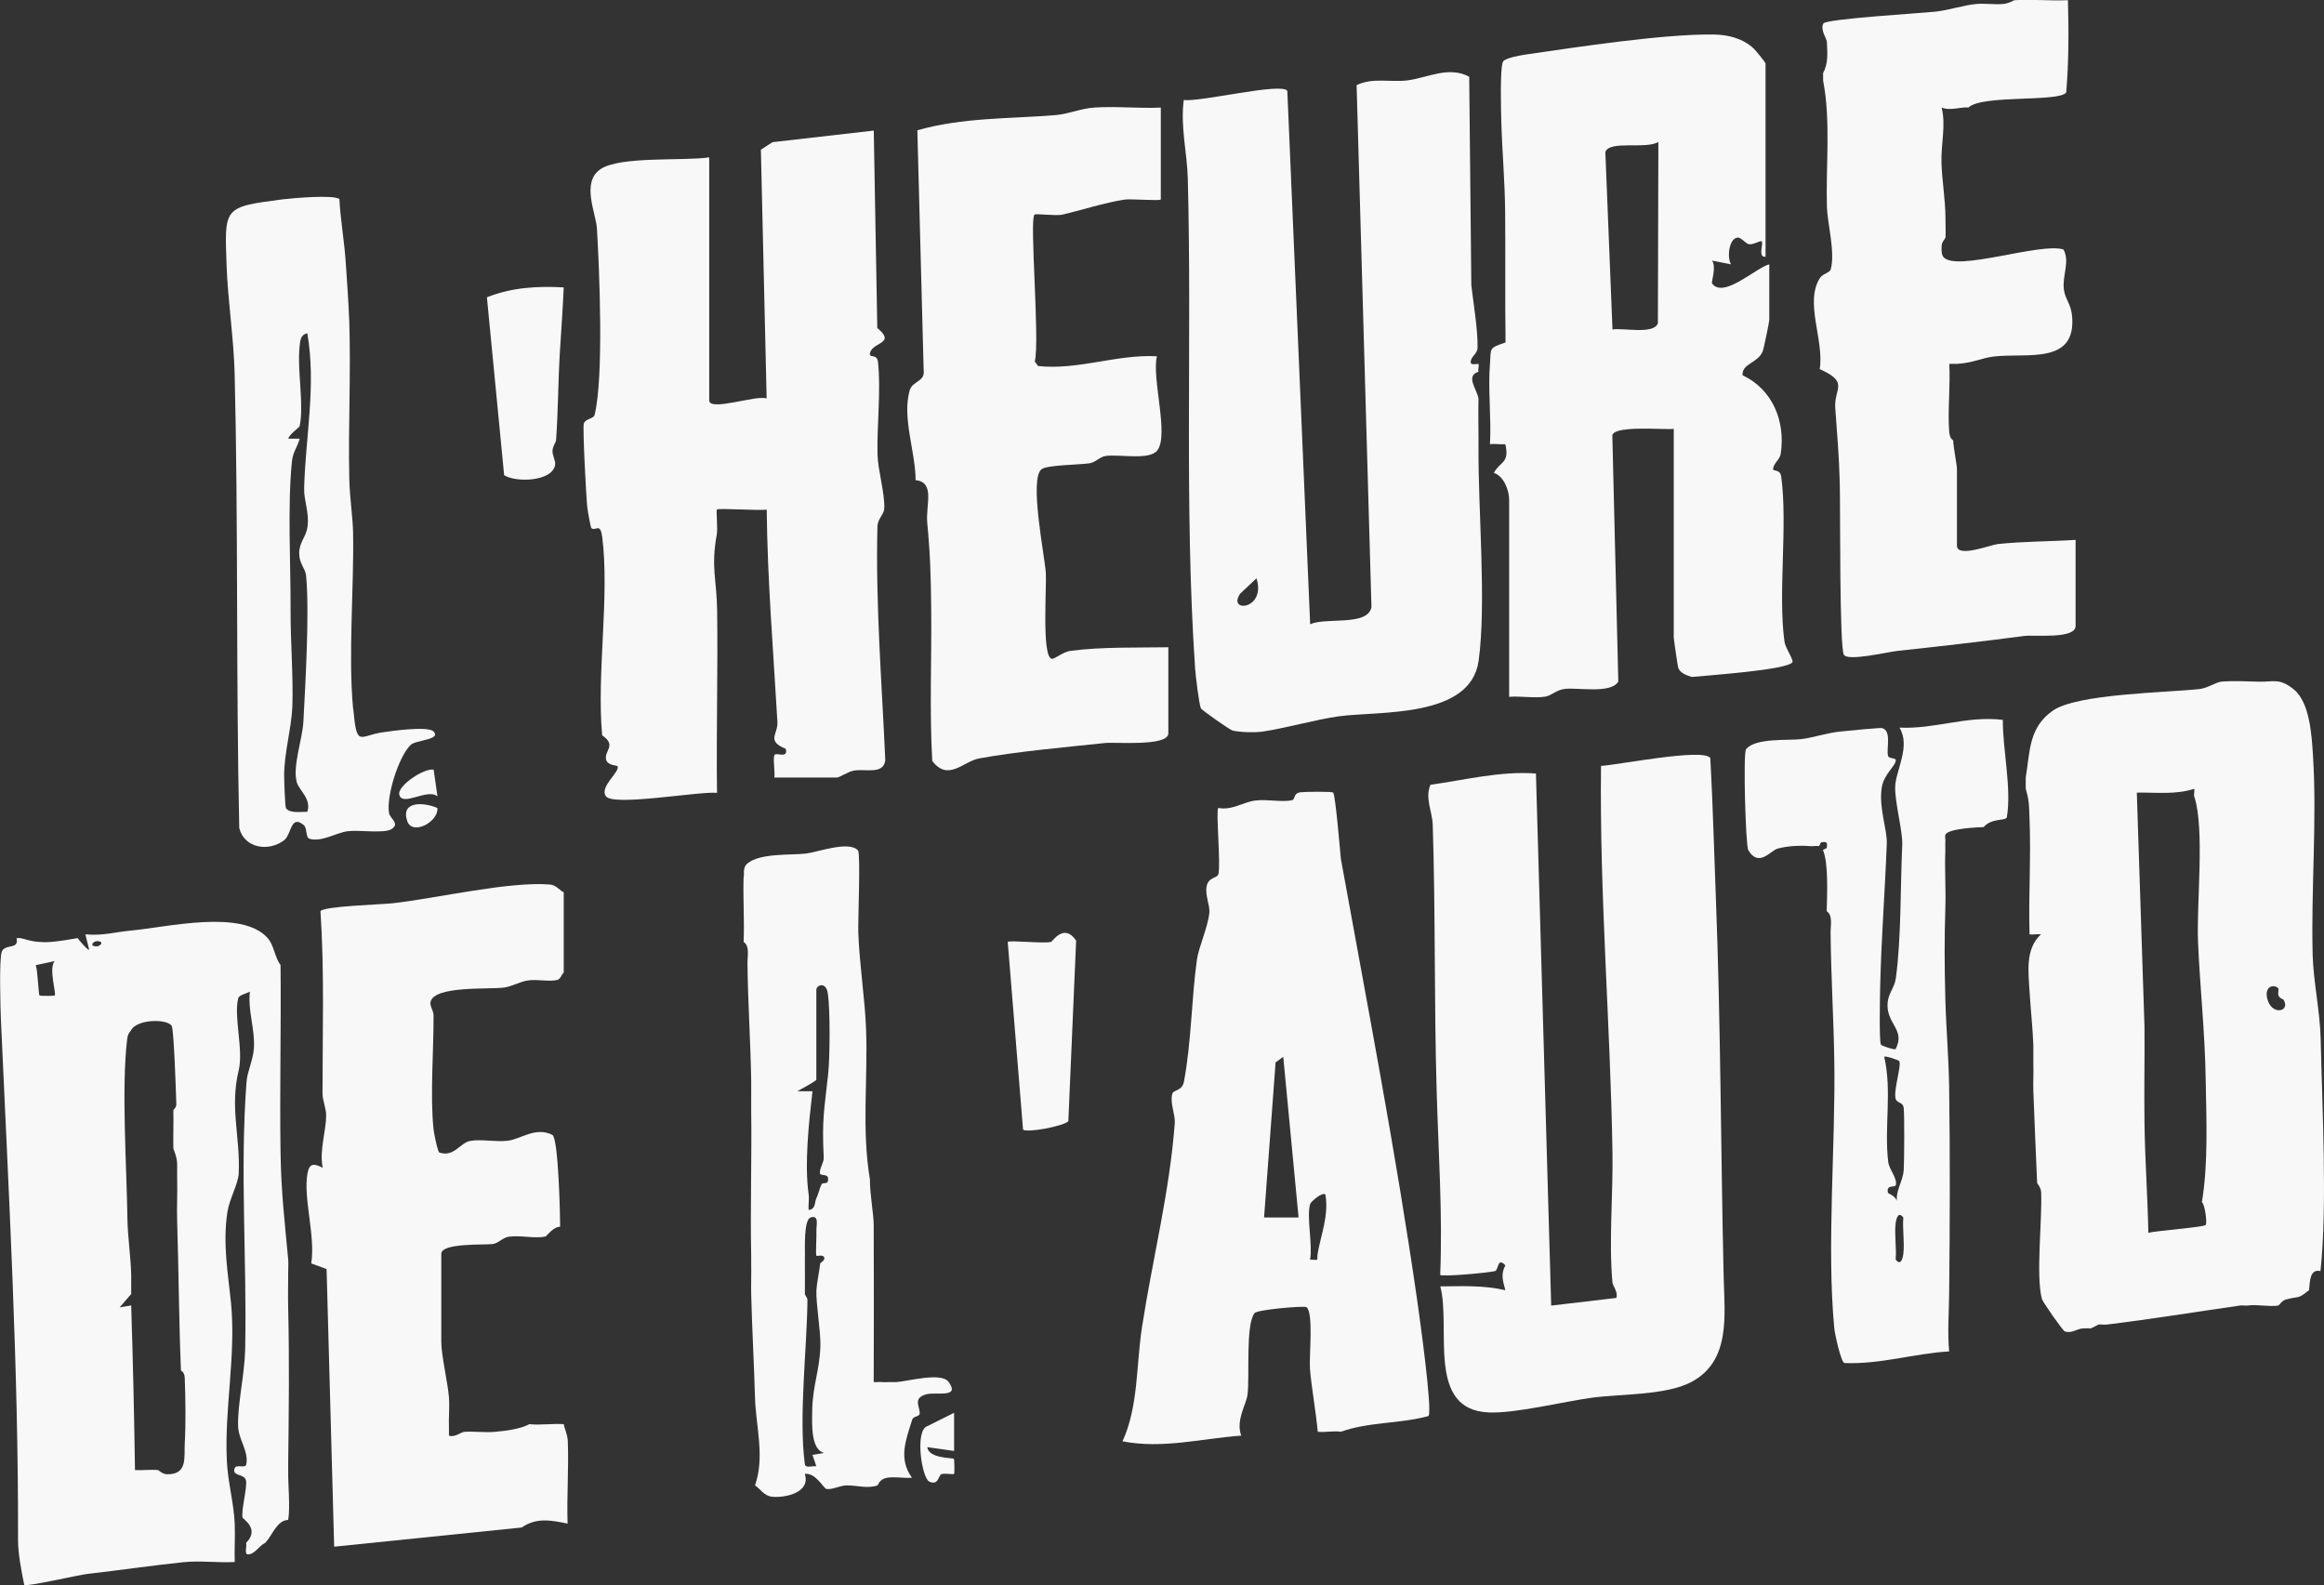
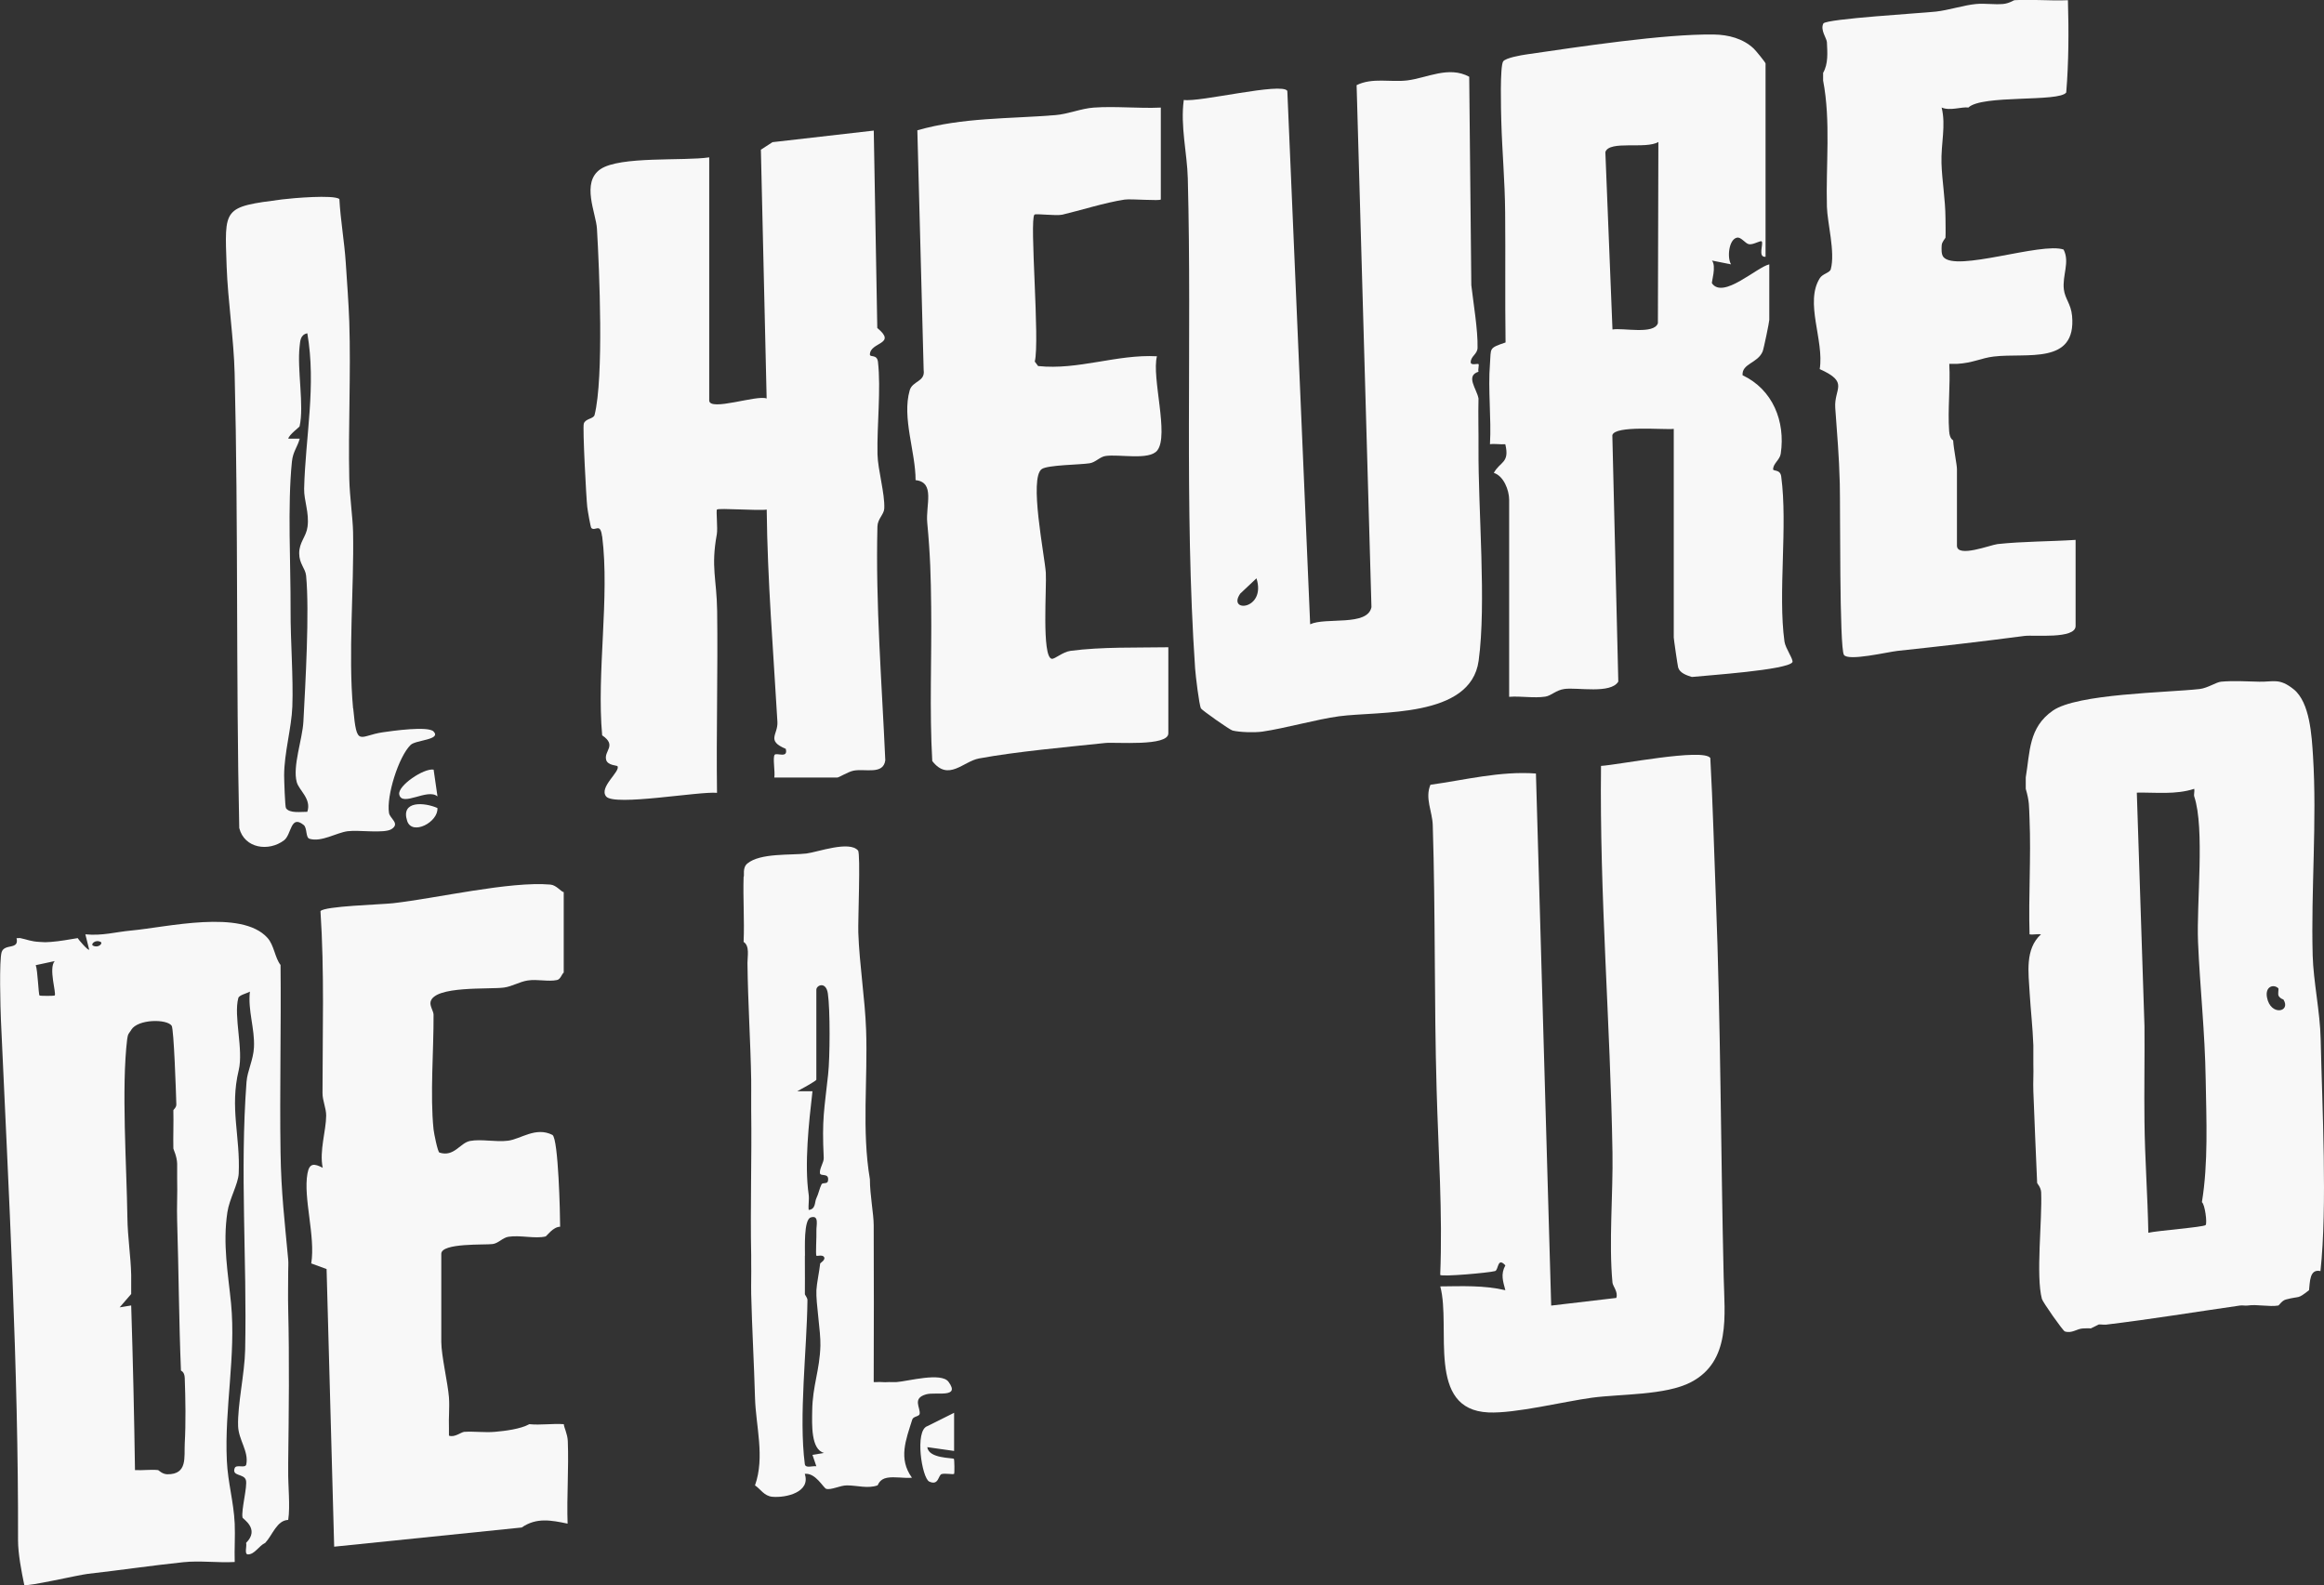
<svg xmlns="http://www.w3.org/2000/svg" viewBox="0 0 342.79 233.8" data-name="Layer 1" id="Layer_1">
  <rect x="0" y="0" width="342.79" height="233.8" fill="#333333" stroke="none" />
  <defs>
    <style>
      .cls-1 {
        fill: #f8f8f8;
      }
    </style>
  </defs>
  <g id="C9Yme1">
    <g>
      <path d="M338.32,101.67c2.4,1.94,2.66,6.85,2.85,9.86.6,9.51-.31,19.77-.05,29.4.11,3.89,1.09,8.28,1.18,12.37.22,10,1,24.63-.03,34.18-1.63-.36-1.54,1.61-1.69,2.82-1.81,1.42-1.23.79-3.43,1.38-.56.15-1,.86-1.09.88-1.35.23-3.14-.21-4.52,0-.36.05-.77-.05-1.13,0-6.54.94-13.2,2.03-19.76,2.82-.33.04-1.06-.08-1.13,0l-1.13.56c-.34-.05-.77,0-1.13,0-.9.02-1.65.79-2.7.44-.28-.09-3.25-4.31-3.38-4.8-.91-3.4.06-11.59-.11-15.72-.03-.73-.58-1.29-.59-1.37-.19-4.49-.4-9.13-.56-13.55-.05-1.31.05-2.64,0-3.95v-.56c-.02-.56.02-1.13,0-1.69v-.56c-.1-2.7-.4-5.28-.54-7.65-.17-3.04-.73-6.54,1.67-8.72-.54-.08-1.2.1-1.69,0-.17-5.62.23-11.32,0-16.94-.09-2.04,0-2.57-.56-4.52v-1.69c.64-3.78.4-7.33,3.99-9.84s16.8-2.65,21.65-3.19c1.18-.13,2.44-1.01,3.16-1.08,1.7-.16,3.88-.05,5.65,0,2.07.05,2.95-.59,5.08,1.13ZM323.65,117.48c-.09-.28.08-.78,0-1.13-2.75.89-5.62.51-8.47.56l1.13,34.44c.04,4.7-.06,9.42,0,14.11.06,5.48.47,10.9.57,16.37,1.21-.3,8.16-.83,8.45-1.14.26-.27-.11-3.09-.55-3.37.95-5.74.66-12.18.56-18.07-.11-7.11-.84-13.42-1.13-20.32-.24-5.67,1.02-16.75-.56-21.45ZM336.03,145.75c-.68-.63-1.95-.26-1.65,1.36.52,2.79,3.58,2.17,2.43.32-.02-.04-.38-.06-.69-.5-.2-.28.04-1.06-.08-1.18Z" class="cls-1" />
      <path d="M41.38,142.32c.1,9.21-.14,18.45,0,27.66.09,5.97.61,10.14,1.13,15.81.05.55,0,1.14,0,1.69,0,1.68-.05,3.78,0,5.65.18,7.49.09,15.09,0,22.58,0,.38,0,.75,0,1.13-.04,2.22.32,5.32,0,7.34-1.69.07-2.3,2.23-3.39,3.39-.97.46-1.53,1.68-2.53,1.7-.6.01-.15-1.2-.29-1.7,2.08-2.07-.49-3.52-.53-3.74-.21-1.11.76-4.62.5-5.52-.28-.98-2.1-.53-1.66-1.75.23-.66,1.59.1,1.72-.58.37-1.93-1.14-3.59-1.21-5.64-.1-3.18.97-7.72,1.04-11.28.28-13.24-.79-26.24.2-39.47.12-1.64,1.01-3.24,1.1-5.13.13-2.79-.92-5.4-.6-8.2-.48.28-1.59.5-1.71.95-.72,2.69.79,7.61.06,10.64-1.34,5.57.24,9.75,0,15.23-.07,1.55-1.38,3.76-1.67,5.71-.72,4.73.12,9.15.54,13.46.74,7.69-.99,15.52-.62,23.2.15,3.23,1.01,6.06,1.16,9.29.08,1.87-.06,3.78,0,5.65-2.48.14-5.13-.23-7.59.03-4.5.47-9.41,1.19-14.09,1.72-1.33.15-8.98,1.92-9.36,1.64-.41-1.97-.92-4.62-.92-6.59.07-25.46-1.39-51.41-2.52-76.65-.08-1.79-.28-9.01.11-10.13.45-1.29,2.61-.25,2.19-2.04.18.04.38-.04.56,0,1.03.21,1.52.49,2.82.56.95.05.76.07,1.69,0,1.35-.1,2.62-.35,3.95-.56.03.12,1.58,1.95,1.69,1.69l-.56-2.25c2.52.25,4.44-.35,6.77-.56,5.2-.47,16.26-3.18,20.09,1.08.99,1.1,1.08,2.91,1.93,4ZM14.84,138.93c-.79-.41-1.51.36-1.12.55.79.41,1.51-.36,1.12-.55ZM8.07,141.76l-2.8.6c.3.76.4,4.31.56,4.47.08.08,2.16.08,2.24,0,.28-.27-.94-4.03,0-5.07ZM19.36,151.91c-.33.53-.49.51-.6,1.35-.87,7.16-.08,18.7.03,26.31.04,2.96.5,5.74.56,8.47,0,.19,0,.38,0,.56,0,.29-.01.68,0,1.13,0,.38-.01.75,0,1.13l-1.7,1.97,1.7-.28c.26,8.08.44,16.19.56,24.28,1.12.07,2.28-.11,3.39,0,.12.01.61.61,1.39.62,3.01.02,2.45-2.52,2.56-4.57.17-3.02.11-6.55,0-9.6-.03-1.01-.56-1.07-.56-1.13-.3-7.32-.33-14.69-.56-22.02-.07-2.06.06-4.15,0-6.21-.02-.75.02-1.51,0-2.26-.03-1.14-.56-2.13-.56-2.26-.04-1.87.05-3.77,0-5.65,0-.07.45-.39.44-.85-.05-1.76-.36-11.13-.69-11.61-.71-1.02-4.96-1-5.96.6Z" class="cls-1" />
      <path d="M83.15,131.59v11.86c-.29.22-.46.99-.99,1.1-1.3.28-2.91-.16-4.34.07-1.21.19-2.26.87-3.47,1.04-2.14.3-10.27-.31-10.84,2.1-.14.62.43,1.38.44,1.89.03,5.27-.53,11.88,0,16.94.06.57.62,3.37.87,3.41,2.15.7,3.03-1.42,4.5-1.71,1.65-.32,3.8.19,5.61-.04,1.9-.24,4.1-2.11,6.56-.85.88.61,1.13,11.72,1.13,13.54-1.04,0-2,1.4-2.14,1.43-1.55.38-3.75-.23-5.49.05-.86.14-1.46.95-2.31,1.07-1.09.16-7.59-.2-7.59,1.44v12.98c0,2,.97,6.1,1.13,8.19.11,1.48-.06,3.02,0,4.52.02.38-.02.75,0,1.13.83.32,1.8-.53,2.26-.56,1.49-.09,3.04.13,4.52,0s3.76-.4,5.08-1.13c1.62.17,3.43-.12,5.08,0,.03.5.55,1.44.59,2.5.16,4.04-.17,8.14-.03,12.17-2.41-.5-4.58-.94-6.77.57l-27.66,2.83-1.12-40.95-2.26-.83c.64-4.06-1.21-9.66-.56-13.26.29-1.61,1.02-1.47,2.25-.85-.52-2.49.5-5.47.51-7.69,0-1.12-.53-2.16-.54-3.3,0-8.95.29-17.94-.3-26.86.55-.75,8.95-.97,10.71-1.17,6.45-.73,17.22-3.27,23.2-2.75.9.08,1.57,1.07,1.99,1.12Z" class="cls-1" />
      <path d="M88.8,79.09c-.26-2.07-1-.66-1.58-1.21-.11-.11-.54-2.56-.6-3.1-.15-1.31-.7-11.72-.51-12.3.24-.76,1.44-.68,1.59-1.28,1.38-5.48.71-21.4.35-27.47-.13-2.28-2.37-6.82.52-8.78s12.27-1.17,16.04-1.74v35.85c0,1.68,7.09-.87,8.47-.28l-.85-36.7,1.71-1.11,14.94-1.71.52,29.12c2.98,2.45-1.06,2.02-1.09,3.91,0,.47,1.05-.1,1.19,1.09.46,3.98-.16,9.4-.07,13.62.05,2.29,1.1,5.78,1,8-.04.89-.98,1.51-1.01,2.67-.28,11.55.65,22.95,1.16,34.47-.29,2.18-2.95,1.2-4.68,1.53-.8.16-2.16,1.01-2.38,1.01h-9.31c.15-.79-.27-2.99.06-3.36.31-.34,2.01.6,1.63-.87-2.93-1.22-1.13-2.09-1.23-3.96-.6-10.43-1.47-20.89-1.58-31.33-1.14.2-7.09-.26-7.34,0-.15.15.14,2.79-.02,3.65-.89,4.89-.02,6.54.05,11.29.12,8.94-.14,17.9-.02,26.84-2.6-.25-15.14,2-16.35.54-1.13-1.37,2.18-3.73,1.66-4.48-.07-.1-1.44-.11-1.66-.92-.37-1.35,1.64-2.1-.59-3.62-.84-9.21,1.13-20.4,0-29.36Z" class="cls-1" />
      <path d="M219.77,53.68c.19-2.36-.26-2.3,2.3-3.17-.09-6.38,0-12.77-.06-19.16-.04-4.74-.44-8.87-.57-13.5-.04-1.5-.22-8.1.28-8.8.37-.52,2.69-.92,3.48-1.03,7.59-1.1,20.29-3.04,27.6-2.93,2.13.03,4.3.59,5.87,2.07.3.28,1.75,2.06,1.75,2.2v28.51c-1.19.13-.27-1.94-.57-2.26-.17-.19-1.25.53-1.88.41-.55-.1-1.14-1.08-1.75-.97-1.22.23-1.5,2.95-.89,3.94l-2.82-.56c.69.81-.09,3.21,0,3.35,1.65,2.39,6.6-2.37,8.46-2.79v8.19c0,.31-.81,4.24-.98,4.66-.73,1.75-3.09,1.77-2.96,3.51,4.45,2.1,6.34,6.8,5.63,11.57-.14.91-1.09,1.42-1.13,2.27-.02.37,1.05-.03,1.2,1.09.98,7.27-.5,17.24.48,24.35.14,1.01,1.41,2.73,1.16,3.06-.84,1.14-12.48,1.92-14.82,2.16-.75-.23-1.77-.57-2.02-1.39-.07-.21-.65-4.2-.65-4.43v-30.77c-1.47.16-8.71-.56-9.06.94l.88,36.33c-1.1,1.86-6.04.83-7.94,1.09-1.26.17-1.93.99-2.82,1.13-1.69.26-3.61-.11-5.34.03v-29.07c0-1.39-.8-3.51-2.26-3.96.92-1.7,2.37-1.43,1.69-4.23-.73.06-1.55-.1-2.26,0,.22-3.87-.31-8.03,0-11.86ZM244.61,20.94c-1.84,1.12-7.24-.29-7.82,1.49l1.05,26.17c1.53-.28,6.14.79,6.7-.93l.07-26.73Z" class="cls-1" />
      <path d="M218.08,66.1c-.06,9.14,1.18,22.89.02,31.36-1.17,8.51-14.65,7.39-20.6,8.19-3.27.44-7.97,1.78-11.29,2.26-1.1.16-3.34.11-4.41-.16-.45-.12-4.5-2.99-4.65-3.25-.28-.48-.8-4.9-.87-5.9-1.62-23.93-.45-48.27-1.08-72.31-.09-3.63-1.12-7.71-.59-11.55,2.26.38,14.52-2.65,15.27-1.33l3.37,78.67c2.28-1.08,8.48.35,9.04-2.53l-2.19-76.99c2.34-1.15,4.99-.4,7.48-.7,2.91-.36,6.12-2.18,9.13-.54l.31,30.74c.31,2.7.98,6.63.92,9.23-.02.96-.97,1.2-1.01,2.12-.02.55,1.03.18,1.15.29.12.12-.11.84,0,1.13-1.97.61-.24,2.55,0,3.95-.06,2.44.02,4.9,0,7.34ZM185.33,85.3l-2.39,2.25c-2,2.88,3.87,2.42,2.39-2.25Z" class="cls-1" />
      <path d="M237.84,169.98c-.31-19.03-1.92-37.98-1.69-57.01,2.49-.14,15.07-2.66,16.12-1.17.38,6.87.55,13.75.82,20.63.72,18.61.72,37.36,1.15,55.87.13,5.68,1.09,12.47-4.81,15.56-3.74,1.97-10.45,1.73-14.63,2.3-4.14.56-11.32,2.35-15.26,2.17-9.22-.42-5.47-12.5-7.1-18.59,3.23-.03,6.44-.18,9.6.56-.35-1.32-.72-2.36,0-3.66-1.19-1.3-.99.69-1.52.84-.94.26-7.8.86-8.09.57.37-9.14-.28-18.3-.53-27.38-.37-12.85-.16-26.03-.57-38.98-.06-1.98-1.18-3.97-.34-5.94,5.03-.69,10.28-2.05,15.56-1.66l2.25,78.48,9.6-1.13c.32-.86-.52-1.75-.56-2.26-.56-5.9.1-13.09,0-19.19Z" class="cls-1" />
-       <path d="M194.37,211.19c-.29-3.15-.92-6.47-1.15-9.3-.15-1.85.57-8.29-.52-9.09-.32-.23-7.27.36-7.66.88-1.35,1.79-.69,9.38-1.03,12.04-.18,1.41-1.76,3.77-.93,6.03-5.81.42-11.57,1.99-17.51.84,2.37-5.18,2.01-11.28,2.88-16.88,1.53-9.93,4.07-19.87,4.83-30.06.09-1.27-.74-2.91-.37-4.32.16-.62,1.45-.37,1.72-1.79,1.11-5.89,1.1-12.07,1.91-17.96.24-1.8,1.64-4.84,1.84-6.97.1-1.12-.65-2.49-.4-3.88s1.58-1.17,1.73-1.8c.38-1.51-.4-9.38-.01-9.76,2,.39,3.65-.85,5.41-1.09s4,.29,5.49-.06c.46-.11.15-1.03,1.2-1.16.67-.09,4.67-.13,4.84.04.34.36,1.02,8.55,1.14,9.78,3.81,21.07,8.1,43.15,11.25,65.06.33,2.29,2.3,16.38,1.67,17.12-4.26,1.17-8.8.84-12.92,2.32-1.01-.17-2.32.12-3.39,0ZM189.28,155.87l-1.13.83-1.7,22.88h5.09s-2.26-23.71-2.26-23.71ZM193.24,177.6c-.54,1.93.39,5.96,0,8.19,1.48.11.94.09,1.11-.85.51-2.97,1.67-5.64,1.15-8.74-.4-.46-2.15,1.02-2.26,1.41Z" class="cls-1" />
      <path d="M305.02.05c.13,4.49.12,9.11-.25,13.59-1.03,1.46-12.41.29-14.43,2.22-.99-.14-2.71.54-3.95,0,.66,2.65-.11,5.31-.02,8.21.08,2.65.57,5.25.59,8.16,0,.94.04,1.89,0,2.82,0,.1-.53.6-.56,1.13s-.07,1.31.24,1.71c1.79,2.3,14.5-2.22,17.74-1.08.95,1.86-.21,3.79.04,5.88.17,1.39,1.04,2.12,1.21,3.89.67,7.31-6.69,5.42-11.57,6.01-1.84.22-3.06.95-5.41,1.08-.37.02-.75-.03-1.13,0,.18,3.26-.25,6.68-.02,9.92.08,1.2.58,1.3.59,1.37.08,1.33.56,3.55.56,4.23v11.29c0,1.84,4.95-.11,5.98-.23,3.8-.41,7.7-.37,11.52-.62v12.7c0,1.98-6.14,1.28-7.56,1.47-6.32.83-12.39,1.53-18.68,2.2-1.48.16-7.31,1.56-7.93.59-.68-1.06-.52-21.82-.61-25.24-.11-4.28-.39-7.13-.67-11.19-.2-2.88,2.13-3.74-2.29-5.72.68-4.24-2.26-9.83.02-13.42.41-.65,1.47-.78,1.61-1.31.68-2.49-.51-6.87-.57-9.2-.17-6.14.59-12.65-.56-18.63,0-.38,0-.75,0-1.13.78-1.36.63-3.01.56-4.52-.02-.58-1.02-1.81-.52-2.77.47-.69,14.42-1.51,16.6-1.75,1.89-.21,4.11-.95,5.93-1.12,1.3-.12,2.65.11,3.95,0,.89-.07,1.6-.56,1.69-.56,2.61-.16,5.29.12,7.9,0Z" class="cls-1" />
      <path d="M171.22,15.86v13.55c0,.27-4.38-.11-5.34.03-2.82.42-6.77,1.66-9.17,2.22-.93.22-3.92-.2-4.13,0-.76.77.82,18.66.05,21.67l.49.66c5.92.63,11.63-1.76,17.53-1.44-.81,3.11,1.82,11.64.05,13.89-1.19,1.51-5.62.51-7.65.82-.83.13-1.45.93-2.32,1.07-1.45.23-6.16.24-7.06.85-1.92,1.3.41,12.72.59,15.29.14,2.07-.63,12.42.87,12.7.44.08,1.6-1.01,2.77-1.17,4.58-.61,9.8-.45,14.43-.53v12.7c0,1.97-7.84,1.26-9.31,1.42-5.73.61-13.09,1.26-18.61,2.28-2.34.43-4.52,3.45-6.9.38-.43-7.56-.07-15.16-.16-22.74-.05-4.47-.13-7.61-.58-12.4-.25-2.6,1.21-5.98-1.72-6.29,0-4.17-2.03-9.21-.87-13.24.41-1.43,2.32-1.24,2.06-3.01l-.93-35.35c6.66-1.91,13.53-1.68,20.36-2.24,1.88-.15,3.8-.98,5.66-1.11,3.25-.23,6.61.15,9.87,0Z" class="cls-1" />
-       <path d="M267.19,124.82c-1.56-.15-3.52-.07-5.03.36-1,.28-2.74,2.83-4.29.21-.39-.66-.78-14.28-.33-14.87,1.33-1.74,6.38-1.26,8.23-1.51s3.76-.92,5.66-1.11c.92-.1,5.86-.58,6.16-.51,1.47.35.63,3.03.89,4.08.11.47,1.14.28,1.15.65,0,.86-1.76,2.04-2.07,4.04-.47,3.05.82,6.1.74,8.29-.26,6.86-.81,13.93-.97,20.95-.03,1.35-.18,8.23.11,8.68.12.2,1.97.8,2.16.66,1.46-2.82-1.23-3.64-1.19-6.51.03-1.73,1.01-2.42,1.22-3.91.82-5.86.67-13.81.95-19.66.1-2.04-1.1-6.22-1.04-8.61s2.33-5.98.63-8.73c5.19.26,9.98-1.8,15.25-1.14-.04,4.36,1.32,10.1.59,14.36-.1.56-2.28.09-3.42,1.45-1.18.05-5.24.23-5.65,1.13-.09.21.04.77,0,1.13s.02.76,0,1.13c-.12,2.81.09,5.66,0,8.47-.15,4.86-.13,8.62,0,13.55.11,4.28.51,8.87.56,12.98.14,10.13.11,20.35,0,30.48-.03,2.82-.26,5.63,0,8.47-5.12.29-10.13,1.93-15.44,1.71-.53-.12-1.44-4.39-1.5-5.1-1.15-12.08.2-27.02,0-39.52-.1-6.25-.49-12.58-.55-18.92-.01-.95.36-2.51-.57-3.1.05-2.25.29-7.15-.56-9.03l.56-.29c.13-.87.04-.97-.84-.84l-.29.56c-.24-.09-.77.03-1.13,0ZM280.13,156.49c-.07-.11-2.03-.81-2.21-.62,1.18,5.04-.02,10.42.59,15.49.14,1.15,1.3,2.32,1.14,3.38-.08.53-1.47-.13-1.18,1.17.05.24,1.51.43,1.42,1.98-.5-2.26.78-3.37.91-5.35.08-1.36.12-7.95,0-9.08-.11-1.08-1.12-.56-1.24-1.64-.16-1.45.94-4.73.57-5.33ZM280.74,179.58c-.7-.92-1.02.01-1.13.83-.21,1.67.15,3.65,0,5.37.7.92,1.02-.01,1.13-.83.21-1.67-.15-3.65,0-5.37Z" class="cls-1" />
      <path d="M109.69,129.33c.14-.19-.22-1.34.55-1.97,1.92-1.58,6.41-1.19,8.71-1.47,1.63-.2,6.34-1.94,7.61-.44.39.46-.02,10.31.04,12.1.16,4.7.99,9.78,1.15,14.37.26,7.29-.66,14.85.56,22.02,0,2.32.56,5.13.56,6.77.03,7.7.03,15.46,0,23.14.37.04.76-.04,1.13,0,.35.04.77.02,1.13,0s.76.03,1.13,0c1.63-.11,6.58-1.5,7.65-.03,1.8,2.46-1.87,1.44-3.3,1.84-2.1.59-.83,1.94-.96,2.88-.05.4-.94.35-1.09.83-.94,3-2.09,5.77-.05,8.59-1.19.11-2.53-.2-3.68.01s-1.31,1.09-1.4,1.12c-1.45.51-2.98,0-4.52,0-.99,0-2.32.72-3.04.51-.43-.13-1.56-2.4-3.17-2.21.91,2.7-2.75,3.56-4.78,3.38-1.22-.11-1.75-1.15-2.56-1.68,1.49-4.2.11-8.78,0-12.98-.13-4.81-.45-10.42-.56-15.24-.03-1.5.03-3.01,0-4.52,0-.38,0-.75,0-1.13-.15-7.14.1-14.31,0-21.45,0-.56,0-1.13,0-1.69-.01-.94.02-1.88,0-2.82-.1-5.72-.49-11.45-.55-17.23-.01-.95.36-2.51-.57-3.1.14-3.18-.1-6.41,0-9.6ZM120.41,176.75c.36-.76.46-1.46.77-2.07.15-.3.84,0,.94-.47.26-1.32-1.12-.61-1.18-1.18-.08-.7.6-1.58.56-2.26-.28-5.81.08-6.99.65-12.32.27-2.49.31-9.49-.04-11.9-.27-1.86-1.7-1.24-1.7-.56v13.27c0,.16-2.41,1.49-2.82,1.7h2.25c-.53,4.57-1.21,10.77-.56,15.24.1.71-.08,1.53,0,2.26,1.06-.1.86-1.14,1.12-1.69ZM118.72,185.22c0,.38,0,.75,0,1.13,0,1.5.02,2.99,0,4.52,0,.16.39.52.38.92-.08,7.28-1.3,17.12-.39,24.15.09.68,1.13.24,1.7.33l-.57-1.68,1.71-.29c-1.96-.48-1.78-4.27-1.75-6.22.05-3.73,1.11-5.91,1.21-9.62.05-2.14-.68-6.28-.59-8.16.05-1.02.42-2.7.56-3.95,0-.06.96-.59.49-1.03-.27-.25-1-.02-1.05-.1-.14-.19.04-2.91,0-3.67s.46-2.39-.84-1.98c-1.06.34-.83,4.61-.85,5.65Z" class="cls-1" />
      <path d="M52.1,104.49c.54,5.87.83,4.03,4.36,3.52,1.42-.21,6.69-.95,7.49-.12,1.19,1.24-2.61,1.24-3.38,1.98-1.77,1.72-3.6,7.55-3.19,10.04.14.85,1.67,1.55.37,2.38-1.06.68-4.8.1-6.46.31s-3.85,1.64-5.63,1.12c-.61-.18-.32-1.6-.87-2.04-1.96-1.58-1.77,1.41-2.89,2.26-2.25,1.71-5.85,1.22-6.61-1.81-.49-22.34-.13-44.73-.68-67.06-.12-5-1-10.75-1.18-15.76-.3-8.7-.61-8.77,8.21-9.9,1.52-.19,7.51-.71,8.42-.06.16,3.09.74,6.3.94,9.38.19,2.9.42,5.93.52,8.75.25,7.69-.17,15.45,0,23.15.06,2.65.52,5.74.56,7.9.15,8.28-.74,17.95,0,25.97ZM45.33,119.73c.64-1.91-1.22-3.13-1.56-4.37-.64-2.34.84-6.32.98-8.91.3-5.65.91-16.24.4-21.54-.11-1.1-1.01-1.72-1.02-3.29,0-1.68,1.04-2.44,1.23-3.92.28-2.09-.54-3.86-.5-5.63.19-7.67,1.81-15.16.47-22.91-1.03.21-1.05,1.11-1.14,1.96-.38,3.42.69,8.72,0,11.76-.03.14-1.55,1.22-1.67,1.82h1.69c-.35,1.27-1,1.92-1.15,3.37-.67,6.56-.17,15.21-.2,21.94-.02,4.55.42,9.91.26,14.21-.12,3.16-1.21,6.86-1.21,10.16,0,.64.13,4.62.27,4.82.55.81,2.26.52,3.15.54Z" class="cls-1" />
-       <path d="M82.02,64.97c-.02.22-.45.79-.52,1.44-.08.71.49,1.55.38,2.17-.42,2.45-5.76,2.63-7.52,1.51l-2.54-26.24c3.65-1.45,7.41-1.68,11.33-1.46-.14,3.2-.37,6.4-.57,9.6-.26,4.27-.25,8.69-.56,12.98Z" class="cls-1" />
-       <path d="M157.58,165.38c-.63.71-6.16,1.76-6.68,1.22l-2.26-27.67c.28-.28,5.21.27,6.39,0,.22-.05,1.91-2.85,3.7-.19l-1.15,26.65Z" class="cls-1" />
      <path d="M140.73,208.37v5.64s-3.95-.56-3.95-.56c.19,1.71,3.76,1.55,3.92,1.73.08.09.11,2.13.03,2.21-.15.13-1.28-.12-1.83.03-.52.14-.42,1.76-1.83,1.11-1.09-.5-2.19-7.55-.28-8.18l3.94-1.97Z" class="cls-1" />
      <path d="M63.96,113.52l.57,3.95c-1.45-1.27-5.24,1.62-5.64-.29-.27-1.28,3.66-3.93,5.08-3.66Z" class="cls-1" />
      <path d="M64.52,119.18c.16,2.08-3.74,4.12-4.46,1.91-1.01-3.07,2.62-2.73,4.46-1.91Z" class="cls-1" />
    </g>
  </g>
</svg>